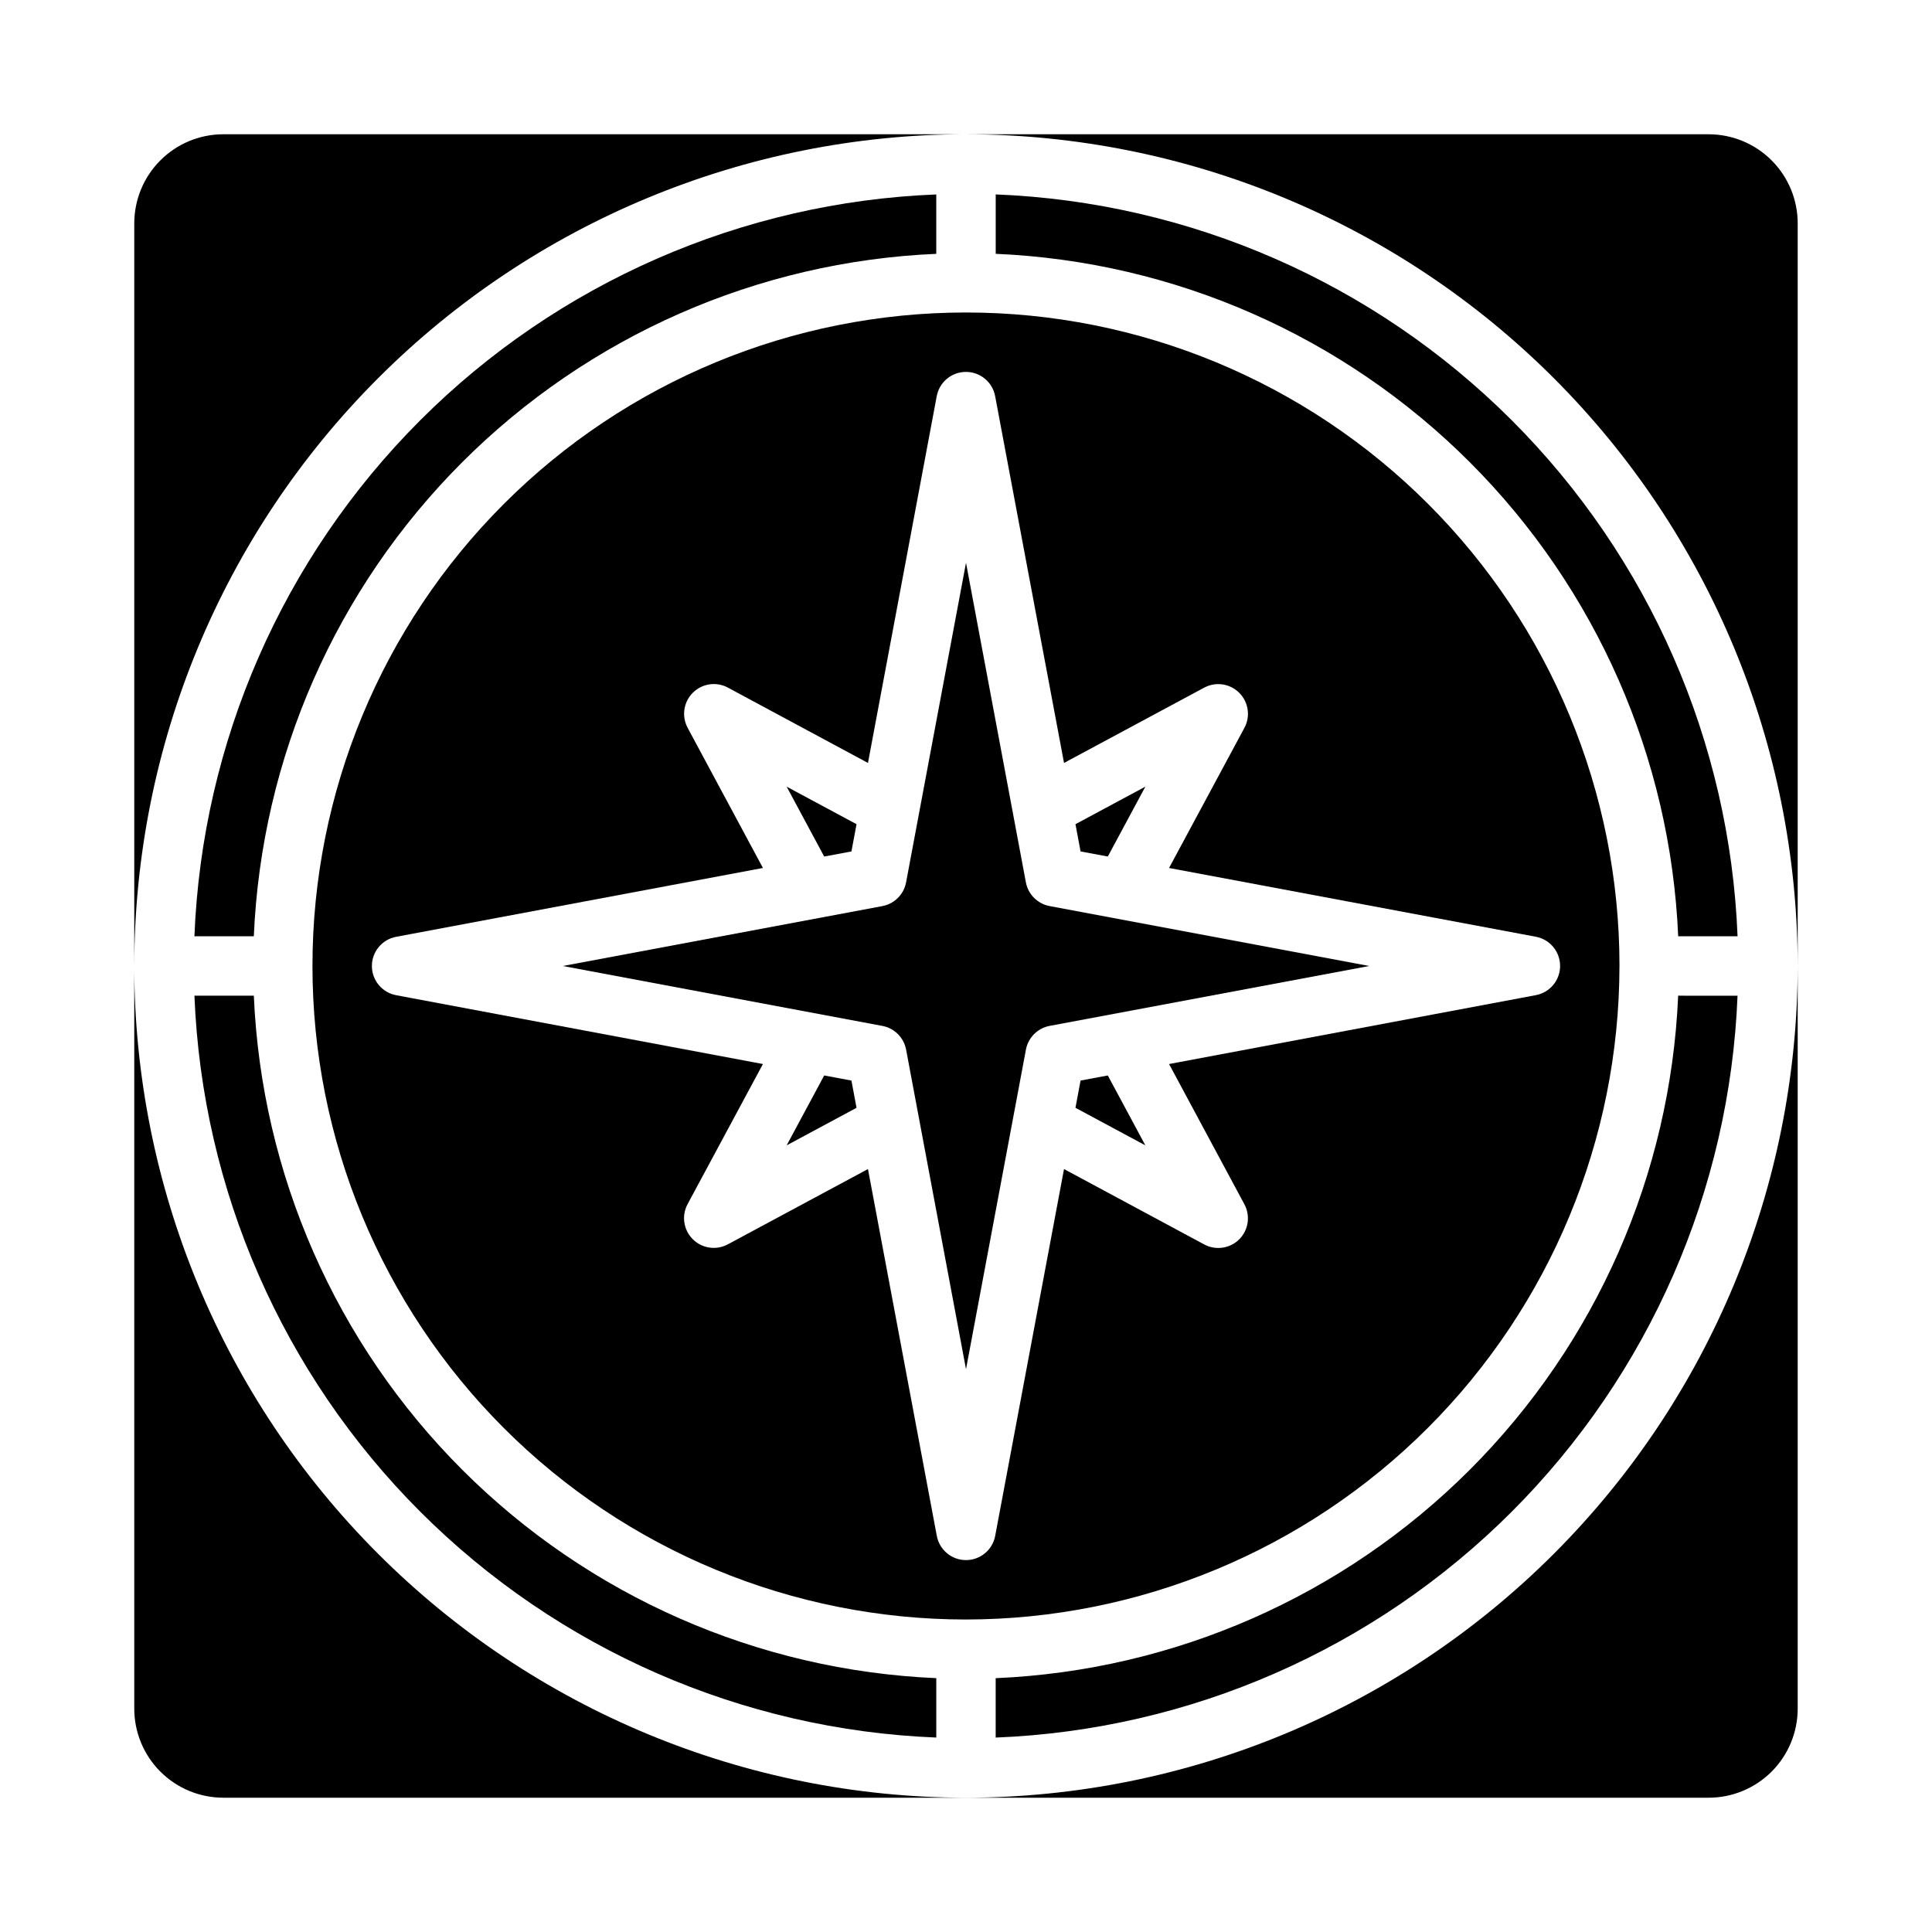
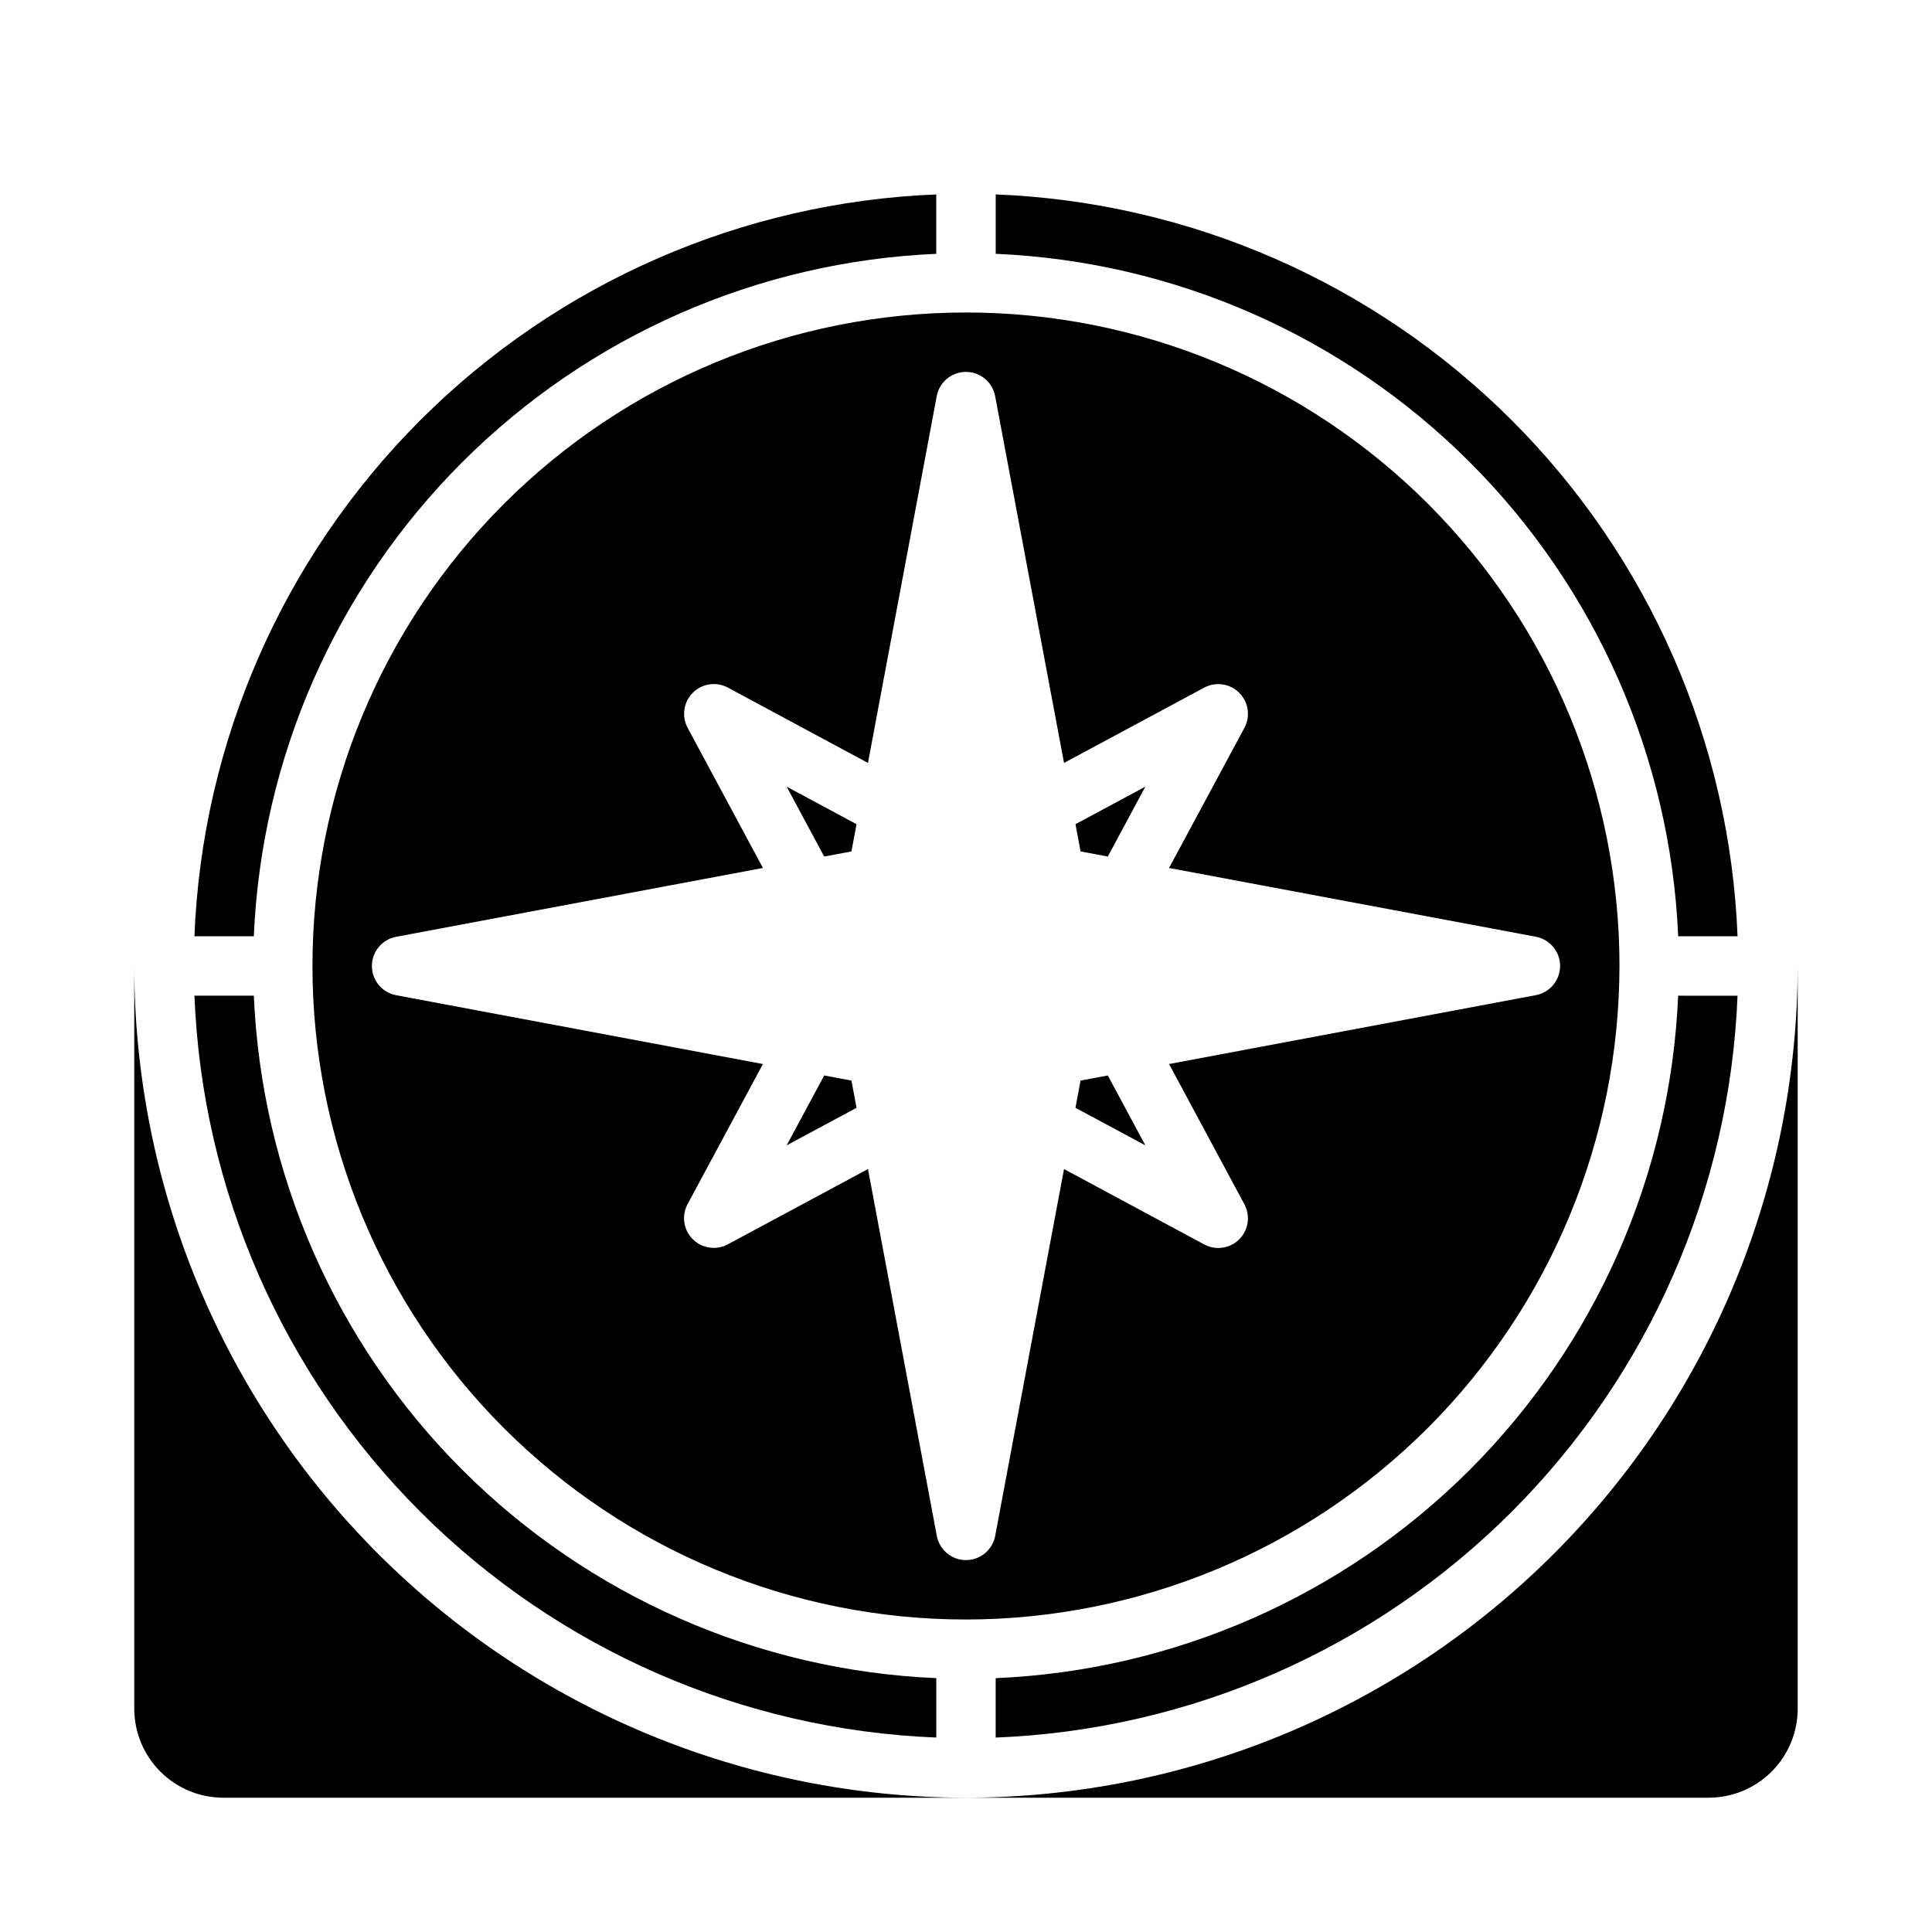
<svg xmlns="http://www.w3.org/2000/svg" fill="#000000" width="800px" height="800px" version="1.1" viewBox="144 144 512 512">
  <g>
    <path d="m392.12 211.27v-15.742c-51.488 2.043-100.32 23.41-136.75 59.848s-57.805 85.266-59.848 136.75h15.742c2.031-47.312 21.738-92.145 55.227-125.63 33.488-33.488 78.32-53.195 125.63-55.227z" />
    <path d="m588.73 392.12h15.742c-2.039-51.488-23.41-100.32-59.848-136.75s-85.266-57.805-136.75-59.848v15.742c47.316 2.031 92.148 21.738 125.64 55.227 33.484 33.488 53.191 78.32 55.223 125.63z" />
-     <path d="m211.27 407.87h-15.742c2.043 51.488 23.41 100.32 59.848 136.75s85.266 57.809 136.75 59.848v-15.742c-47.312-2.031-92.145-21.738-125.63-55.223-33.488-33.488-53.195-78.32-55.227-125.64z" />
+     <path d="m211.27 407.87h-15.742c2.043 51.488 23.41 100.32 59.848 136.75s85.266 57.809 136.75 59.848v-15.742c-47.312-2.031-92.145-21.738-125.63-55.223-33.488-33.488-53.195-78.32-55.227-125.64" />
    <path d="m437.58 370.99 9.953-18.52-18.523 9.949 1.352 7.219z" />
-     <path d="m620.41 400v-196.8c0-6.266-2.488-12.273-6.914-16.699-4.43-4.43-10.438-6.918-16.699-6.918h-196.8c58.438 0.066 114.46 23.309 155.78 64.633 41.324 41.32 64.566 97.348 64.633 155.79z" />
-     <path d="m400 179.58h-196.8c-6.266 0-12.273 2.488-16.699 6.918-4.43 4.426-6.918 10.434-6.918 16.699v196.8c0.066-58.438 23.309-114.46 64.633-155.79 41.32-41.324 97.348-64.566 155.79-64.633z" />
    <path d="m179.58 400v196.8c0 6.262 2.488 12.27 6.918 16.699 4.426 4.426 10.434 6.914 16.699 6.914h196.8c-58.438-0.066-114.46-23.309-155.79-64.633-41.324-41.32-64.566-97.344-64.633-155.78z" />
    <path d="m369.64 369.64 1.352-7.219-18.52-9.949 9.949 18.52z" />
    <path d="m573.18 400c0-45.934-18.246-89.984-50.727-122.46-32.477-32.48-76.527-50.727-122.46-50.727-45.934 0-89.984 18.246-122.46 50.727-32.48 32.477-50.727 76.527-50.727 122.46 0 45.93 18.246 89.98 50.727 122.46 32.477 32.48 76.527 50.727 122.46 50.727 45.914-0.051 89.934-18.316 122.4-50.781 32.465-32.469 50.73-76.488 50.781-122.4zm-100.76 72.422c-2.457 2.453-6.231 3.012-9.289 1.367l-37.156-19.977-18.238 97.203c-0.699 3.727-3.949 6.426-7.738 6.426-3.793 0-7.043-2.699-7.738-6.426l-18.242-97.203-37.148 19.957v-0.004c-3.059 1.645-6.832 1.086-9.285-1.367-2.457-2.457-3.016-6.231-1.371-9.289l19.969-37.133-97.203-18.238c-3.727-0.699-6.426-3.949-6.426-7.738 0-3.793 2.699-7.043 6.426-7.738l97.203-18.242-19.957-37.148h0.004c-1.645-3.059-1.086-6.832 1.371-9.285 2.453-2.457 6.227-3.016 9.285-1.371l37.133 19.969 18.223-97.203h0.004c0.695-3.727 3.945-6.426 7.738-6.426 3.789 0 7.039 2.699 7.738 6.426l18.254 97.203 37.148-19.957v0.004c3.059-1.645 6.832-1.086 9.289 1.371 2.453 2.453 3.012 6.227 1.367 9.285l-19.969 37.133 97.203 18.223v0.004c3.727 0.695 6.426 3.945 6.426 7.738 0 3.789-2.699 7.039-6.426 7.738l-97.203 18.254 19.957 37.148h-0.004c1.652 3.055 1.105 6.832-1.344 9.297z" />
    <path d="m588.73 407.87c-2.031 47.316-21.738 92.148-55.223 125.64-33.488 33.484-78.32 53.191-125.64 55.223v15.742c51.488-2.039 100.32-23.41 136.75-59.848s57.809-85.266 59.848-136.75z" />
    <path d="m362.42 429.01-9.949 18.523 18.52-9.953-1.352-7.219z" />
    <path d="m620.41 400c-0.066 58.438-23.309 114.46-64.633 155.78-41.32 41.324-97.344 64.566-155.78 64.633h196.8c6.262 0 12.27-2.488 16.699-6.914 4.426-4.43 6.914-10.438 6.914-16.699z" />
-     <path d="m422.17 384.12c-3.199-0.598-5.703-3.098-6.301-6.297l-15.867-84.68-15.879 84.688c-0.598 3.199-3.098 5.699-6.297 6.297l-84.68 15.871 84.688 15.879v-0.004c3.199 0.598 5.699 3.102 6.297 6.301l15.871 84.676 15.879-84.688-0.004 0.004c0.598-3.199 3.102-5.703 6.301-6.301l84.676-15.867z" />
    <path d="m430.36 430.36-1.352 7.219 18.523 9.953-9.953-18.523z" />
  </g>
</svg>